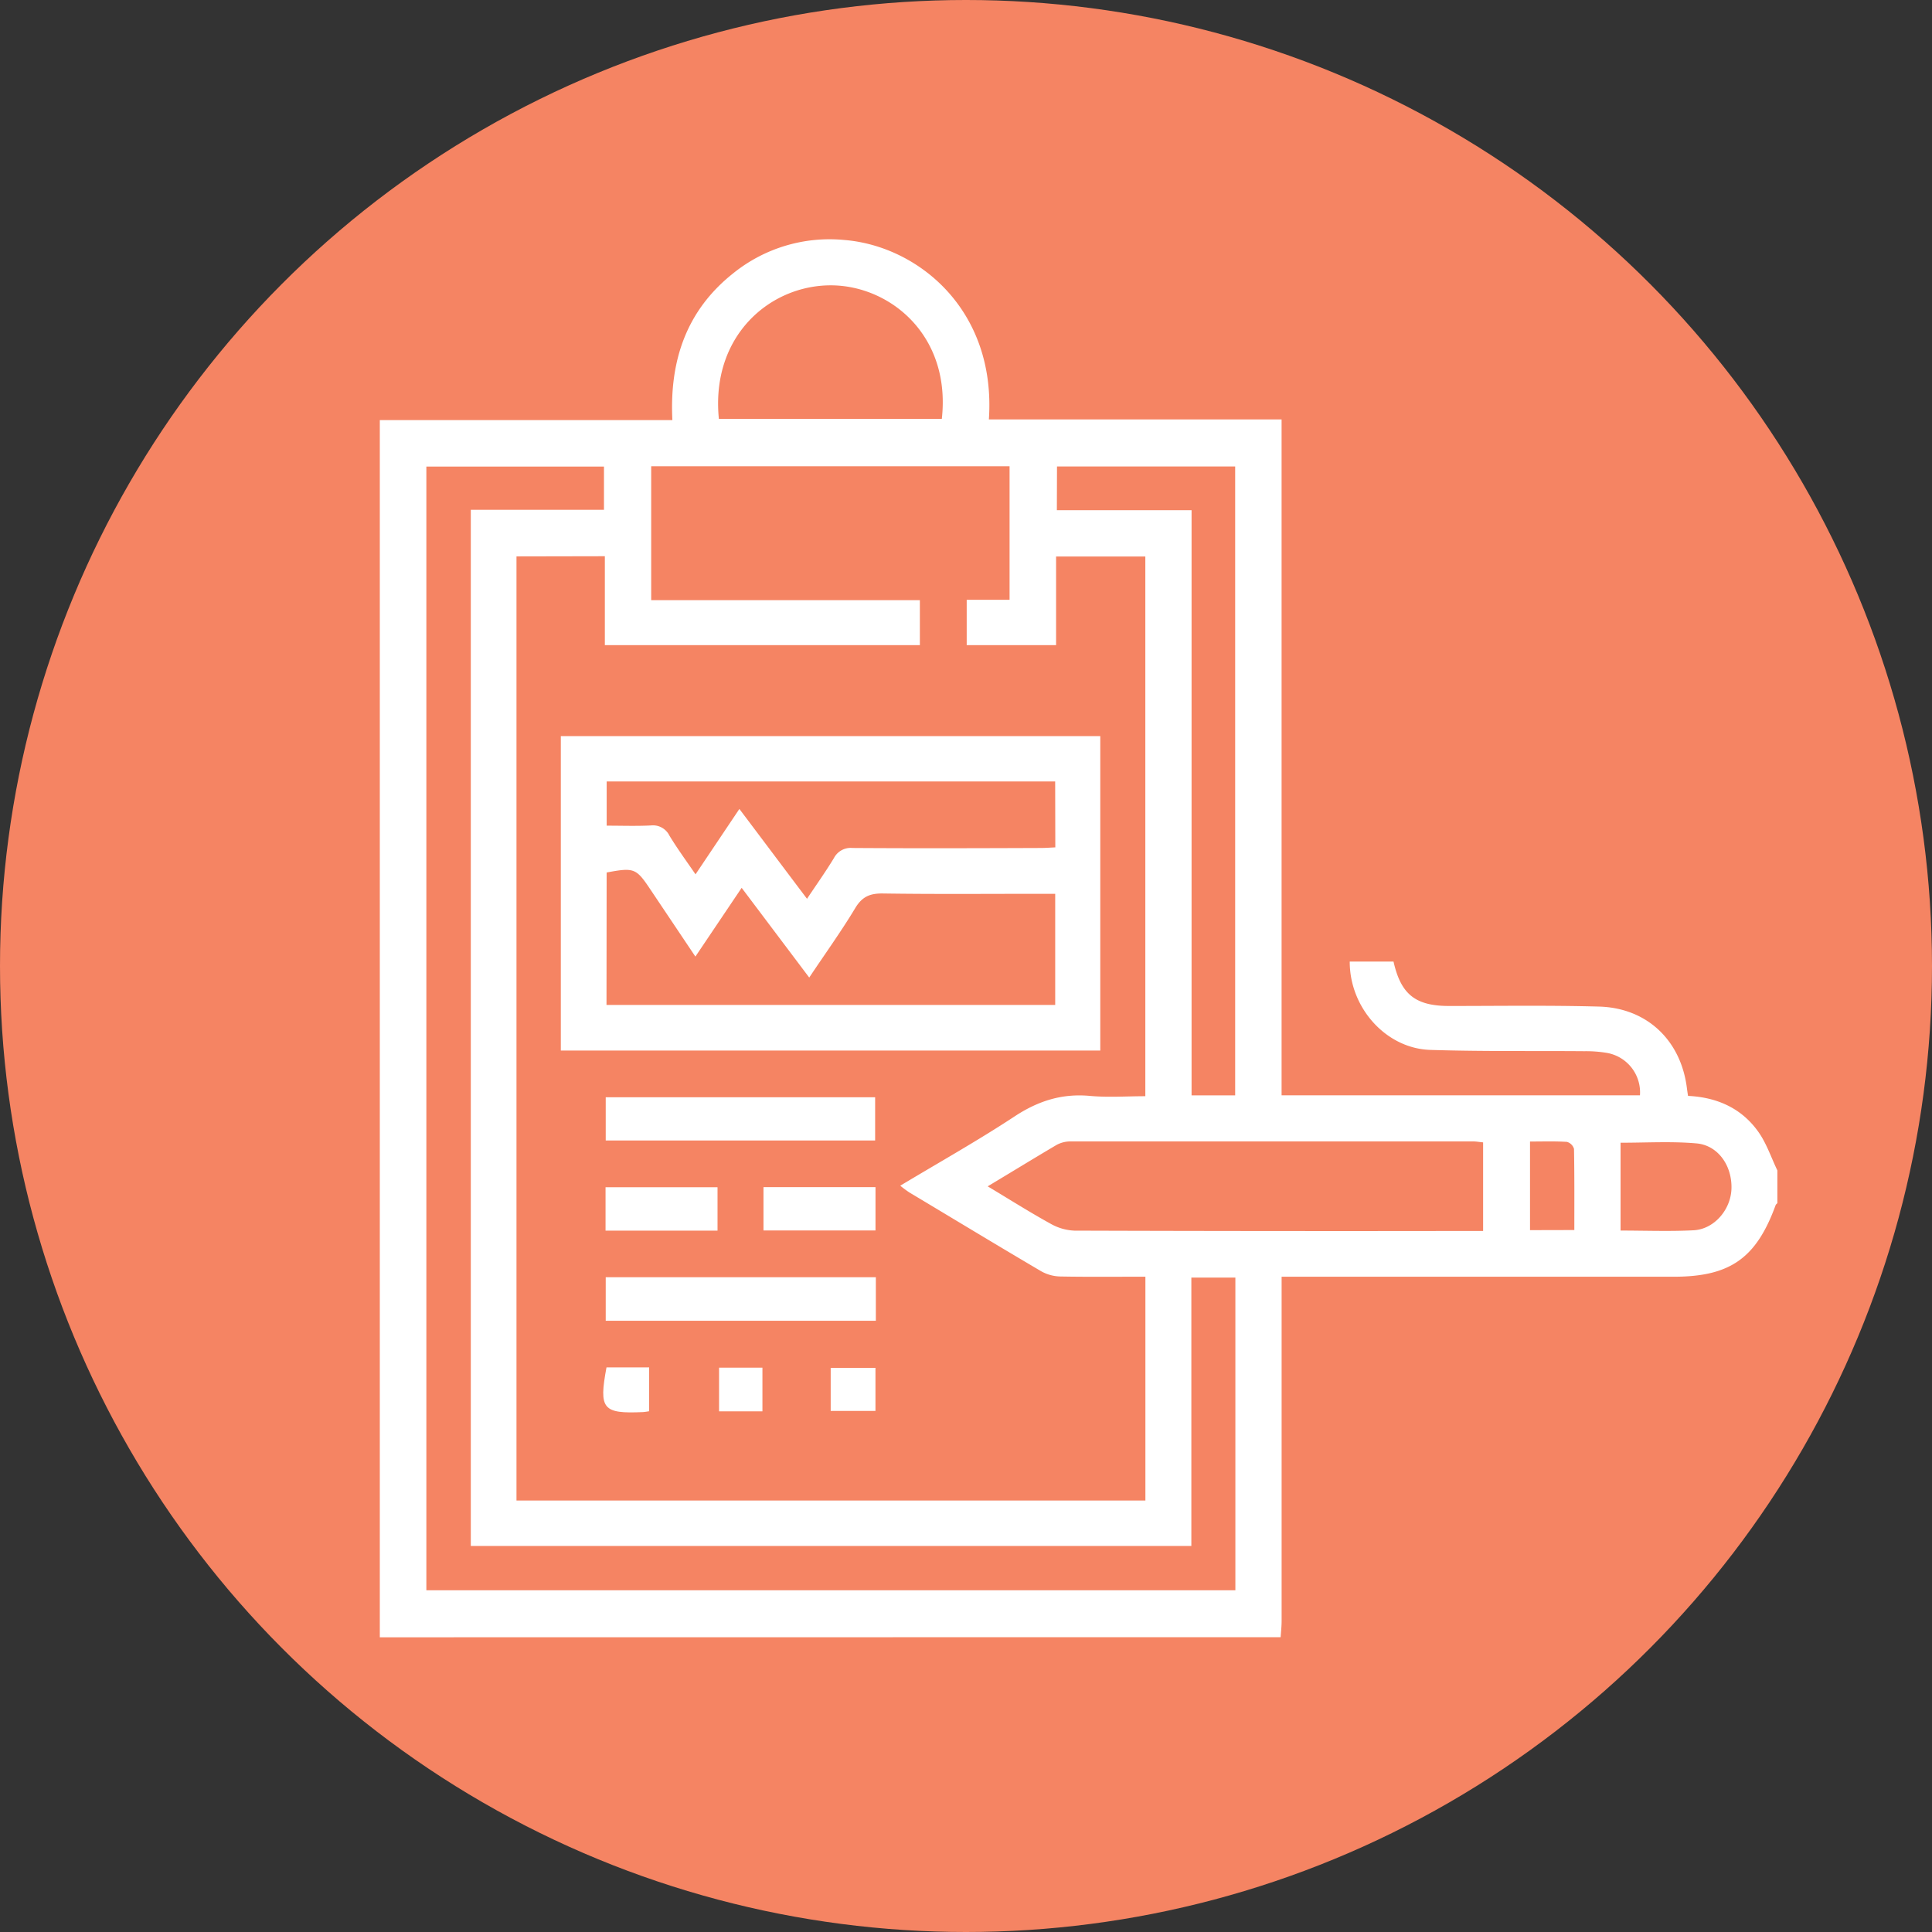
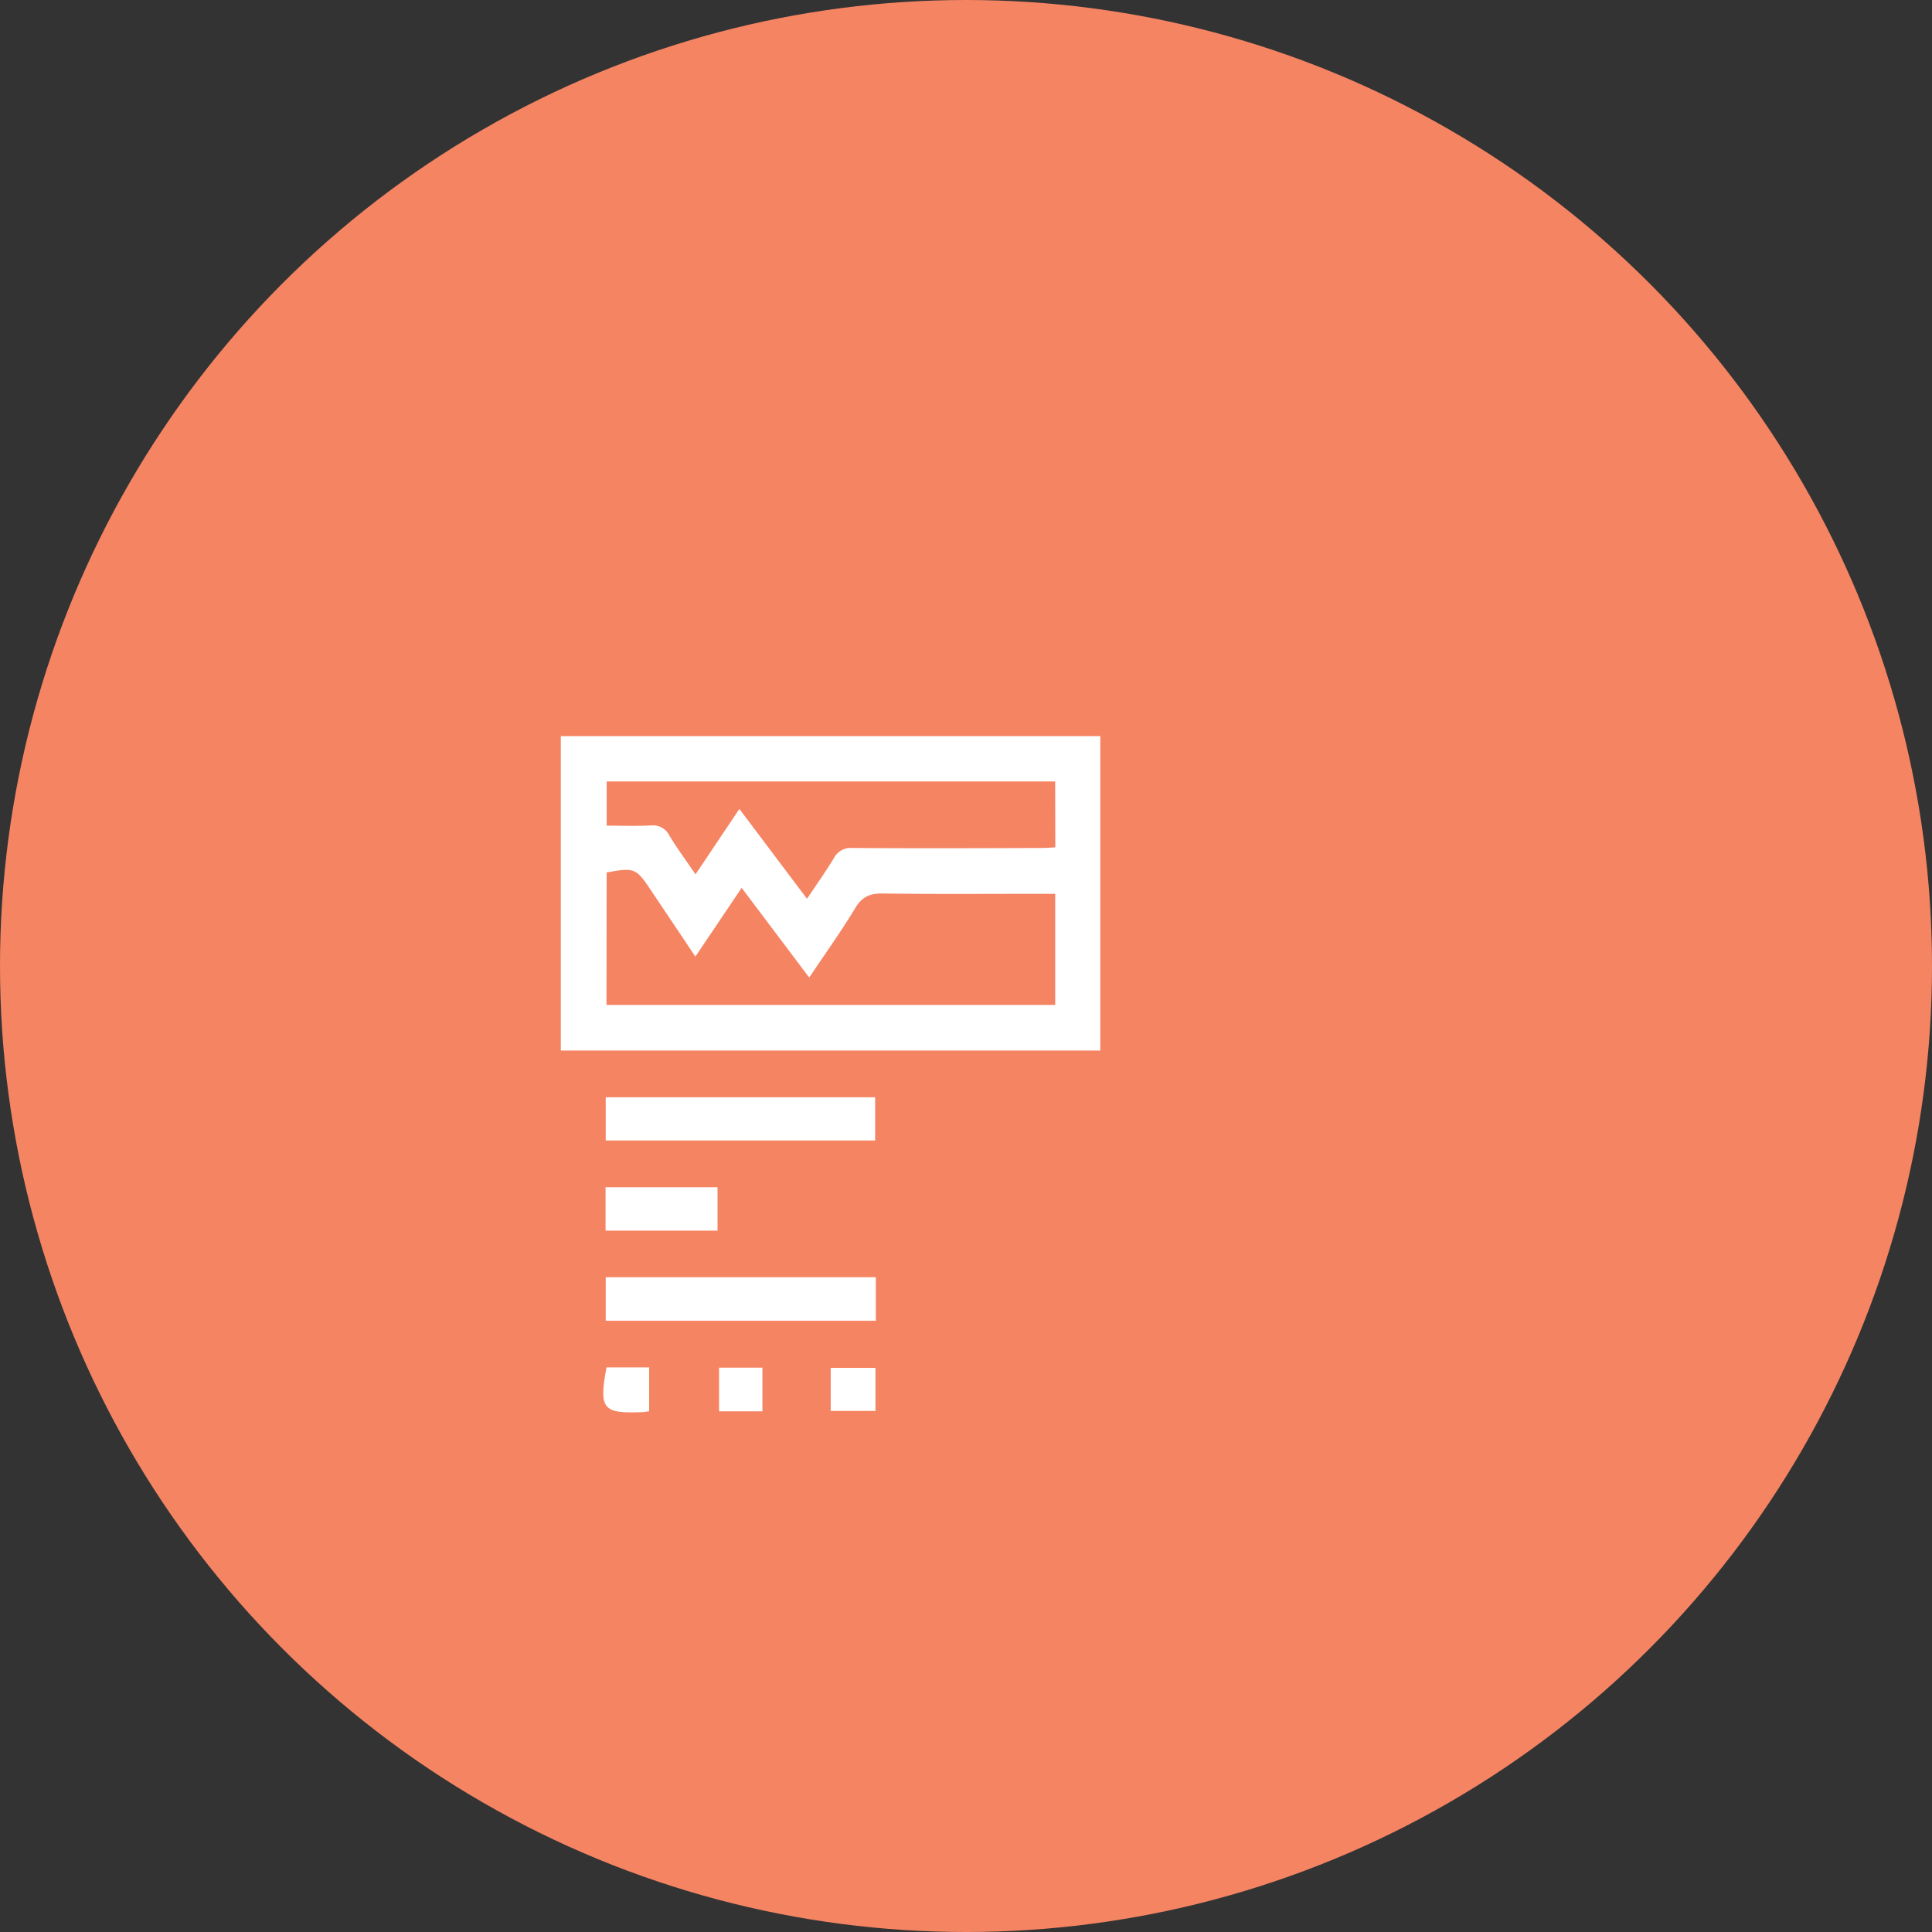
<svg xmlns="http://www.w3.org/2000/svg" id="Layer_1" data-name="Layer 1" viewBox="0 0 549.88 549.88">
  <rect x="0" y="0" width="549.88" height="549.88" fill="#333333" stroke="none" />
  <defs>
    <style>.cls-1{fill:#f58463;}.cls-2{fill:#fff;}</style>
  </defs>
  <circle class="cls-1" cx="274.94" cy="274.94" r="274.94" />
  <g id="_45yPQU.tif" data-name="45yPQU.tif">
-     <path class="cls-2" d="M108.1,466V119.57h83.27c-.85-16.93,4-31.25,17.36-41.82a43.64,43.64,0,0,1,31.55-9.45c20.92,1.67,43.3,19.81,41.17,51.07h83.31V311.75h102a11.41,11.41,0,0,0-9.25-12.05,35.91,35.91,0,0,0-6.56-.51c-14.63-.12-29.26.1-43.88-.37-12.59-.4-22.95-12-22.91-25.14h12.46c2.1,9.32,6.22,12.62,15.75,12.64,14.24,0,28.49-.22,42.72.17,13.75.37,23.41,9.71,25.05,23.35.08.62.18,1.24.3,2.07,8.26.39,15.24,3.51,20,10.21,2.34,3.28,3.65,7.3,5.43,11v9.32c-.17.19-.42.35-.5.58-5.51,15.13-13,20.36-29,20.36H364.77v5.16q0,46.41,0,92.81c0,1.54-.18,3.08-.28,4.62ZM147,158.36V427.07H326v-63.7c-8.21,0-16.2.09-24.19-.06a11.59,11.59,0,0,1-5.42-1.46c-12.59-7.41-25.1-15-37.62-22.49a31.58,31.58,0,0,1-2.54-1.89c11.13-6.69,22.08-12.83,32.54-19.72,6.67-4.39,13.44-6.57,21.41-5.84,5.21.48,10.49.09,15.8.09V158.39h-25.4v25.23H275.14V170.71h12.2v-38h-102v38.11h76.47v12.79H172.15v-25.3ZM339.08,440H134V145.09H171.9v-12.3H121.35V452.62H351.61v-89H339.08Zm-58-102.37c6.35,3.81,12,7.39,17.87,10.63a15,15,0,0,0,6.83,2q56.13.18,112.26.09h4.08V325.14c-1.07-.1-1.94-.27-2.82-.27q-57.29,0-114.59,0a8.24,8.24,0,0,0-4,1C294.36,329.62,288.08,333.47,281.12,337.65Zm19.72-192.42h38.34V311.76h12.41v-179H300.84Zm-96.24-26h63.5c2.65-23.81-14.79-37.94-31.52-38C219.16,81.16,202.26,95.56,204.6,119.18ZM461.24,325.24v25c7.11,0,14,.27,20.77-.08,5.84-.3,10.56-5.8,10.79-11.74.25-6.64-3.84-12.53-10.08-13C475.7,324.81,468.61,325.24,461.24,325.24Zm-13.16,24.85c0-7.94.05-15.52-.09-23.09a2.93,2.93,0,0,0-2-2c-3.43-.22-6.87-.1-10.52-.1v25.22Z" />
    <path class="cls-2" d="M159.62,209.51H313.16V299H159.62Zm13,76.51H300.33V254.39h-4.41c-14.89,0-29.78.13-44.66-.09-3.64-.05-5.87.9-7.81,4.1-4,6.66-8.58,13-13.13,19.83l-19.23-25.54-13.17,19.57-12.74-19c-4.12-6.17-4.66-6.4-12.52-4.93Zm127.7-63.6H172.67V235c4.34,0,8.46.15,12.56-.06a5.22,5.22,0,0,1,5.31,2.91c2.23,3.67,4.77,7.14,7.42,11l12.48-18.61c6.58,8.73,12.78,17,19.25,25.57,2.71-4.06,5.32-7.73,7.65-11.57a5.38,5.38,0,0,1,5.3-2.89c17.86.12,35.72.07,53.58,0,1.36,0,2.72-.11,4.14-.17Z" />
    <path class="cls-2" d="M249.28,363.52v12.39H172.4V363.52Z" />
    <path class="cls-2" d="M172.4,324.6V312.3h76.68v12.3Z" />
    <path class="cls-2" d="M204.22,337.91v12.35H172.35V337.91Z" />
-     <path class="cls-2" d="M217.3,337.88h31.88v12.33H217.3Z" />
    <path class="cls-2" d="M184.76,401.66c-.7.1-1.2.22-1.7.24-11.54.52-12.66-.82-10.44-12.71h12.14Z" />
    <path class="cls-2" d="M217,401.69H204.66V389.26H217Z" />
    <path class="cls-2" d="M236.43,401.57V389.32h12.74v12.25Z" />
  </g>
</svg>